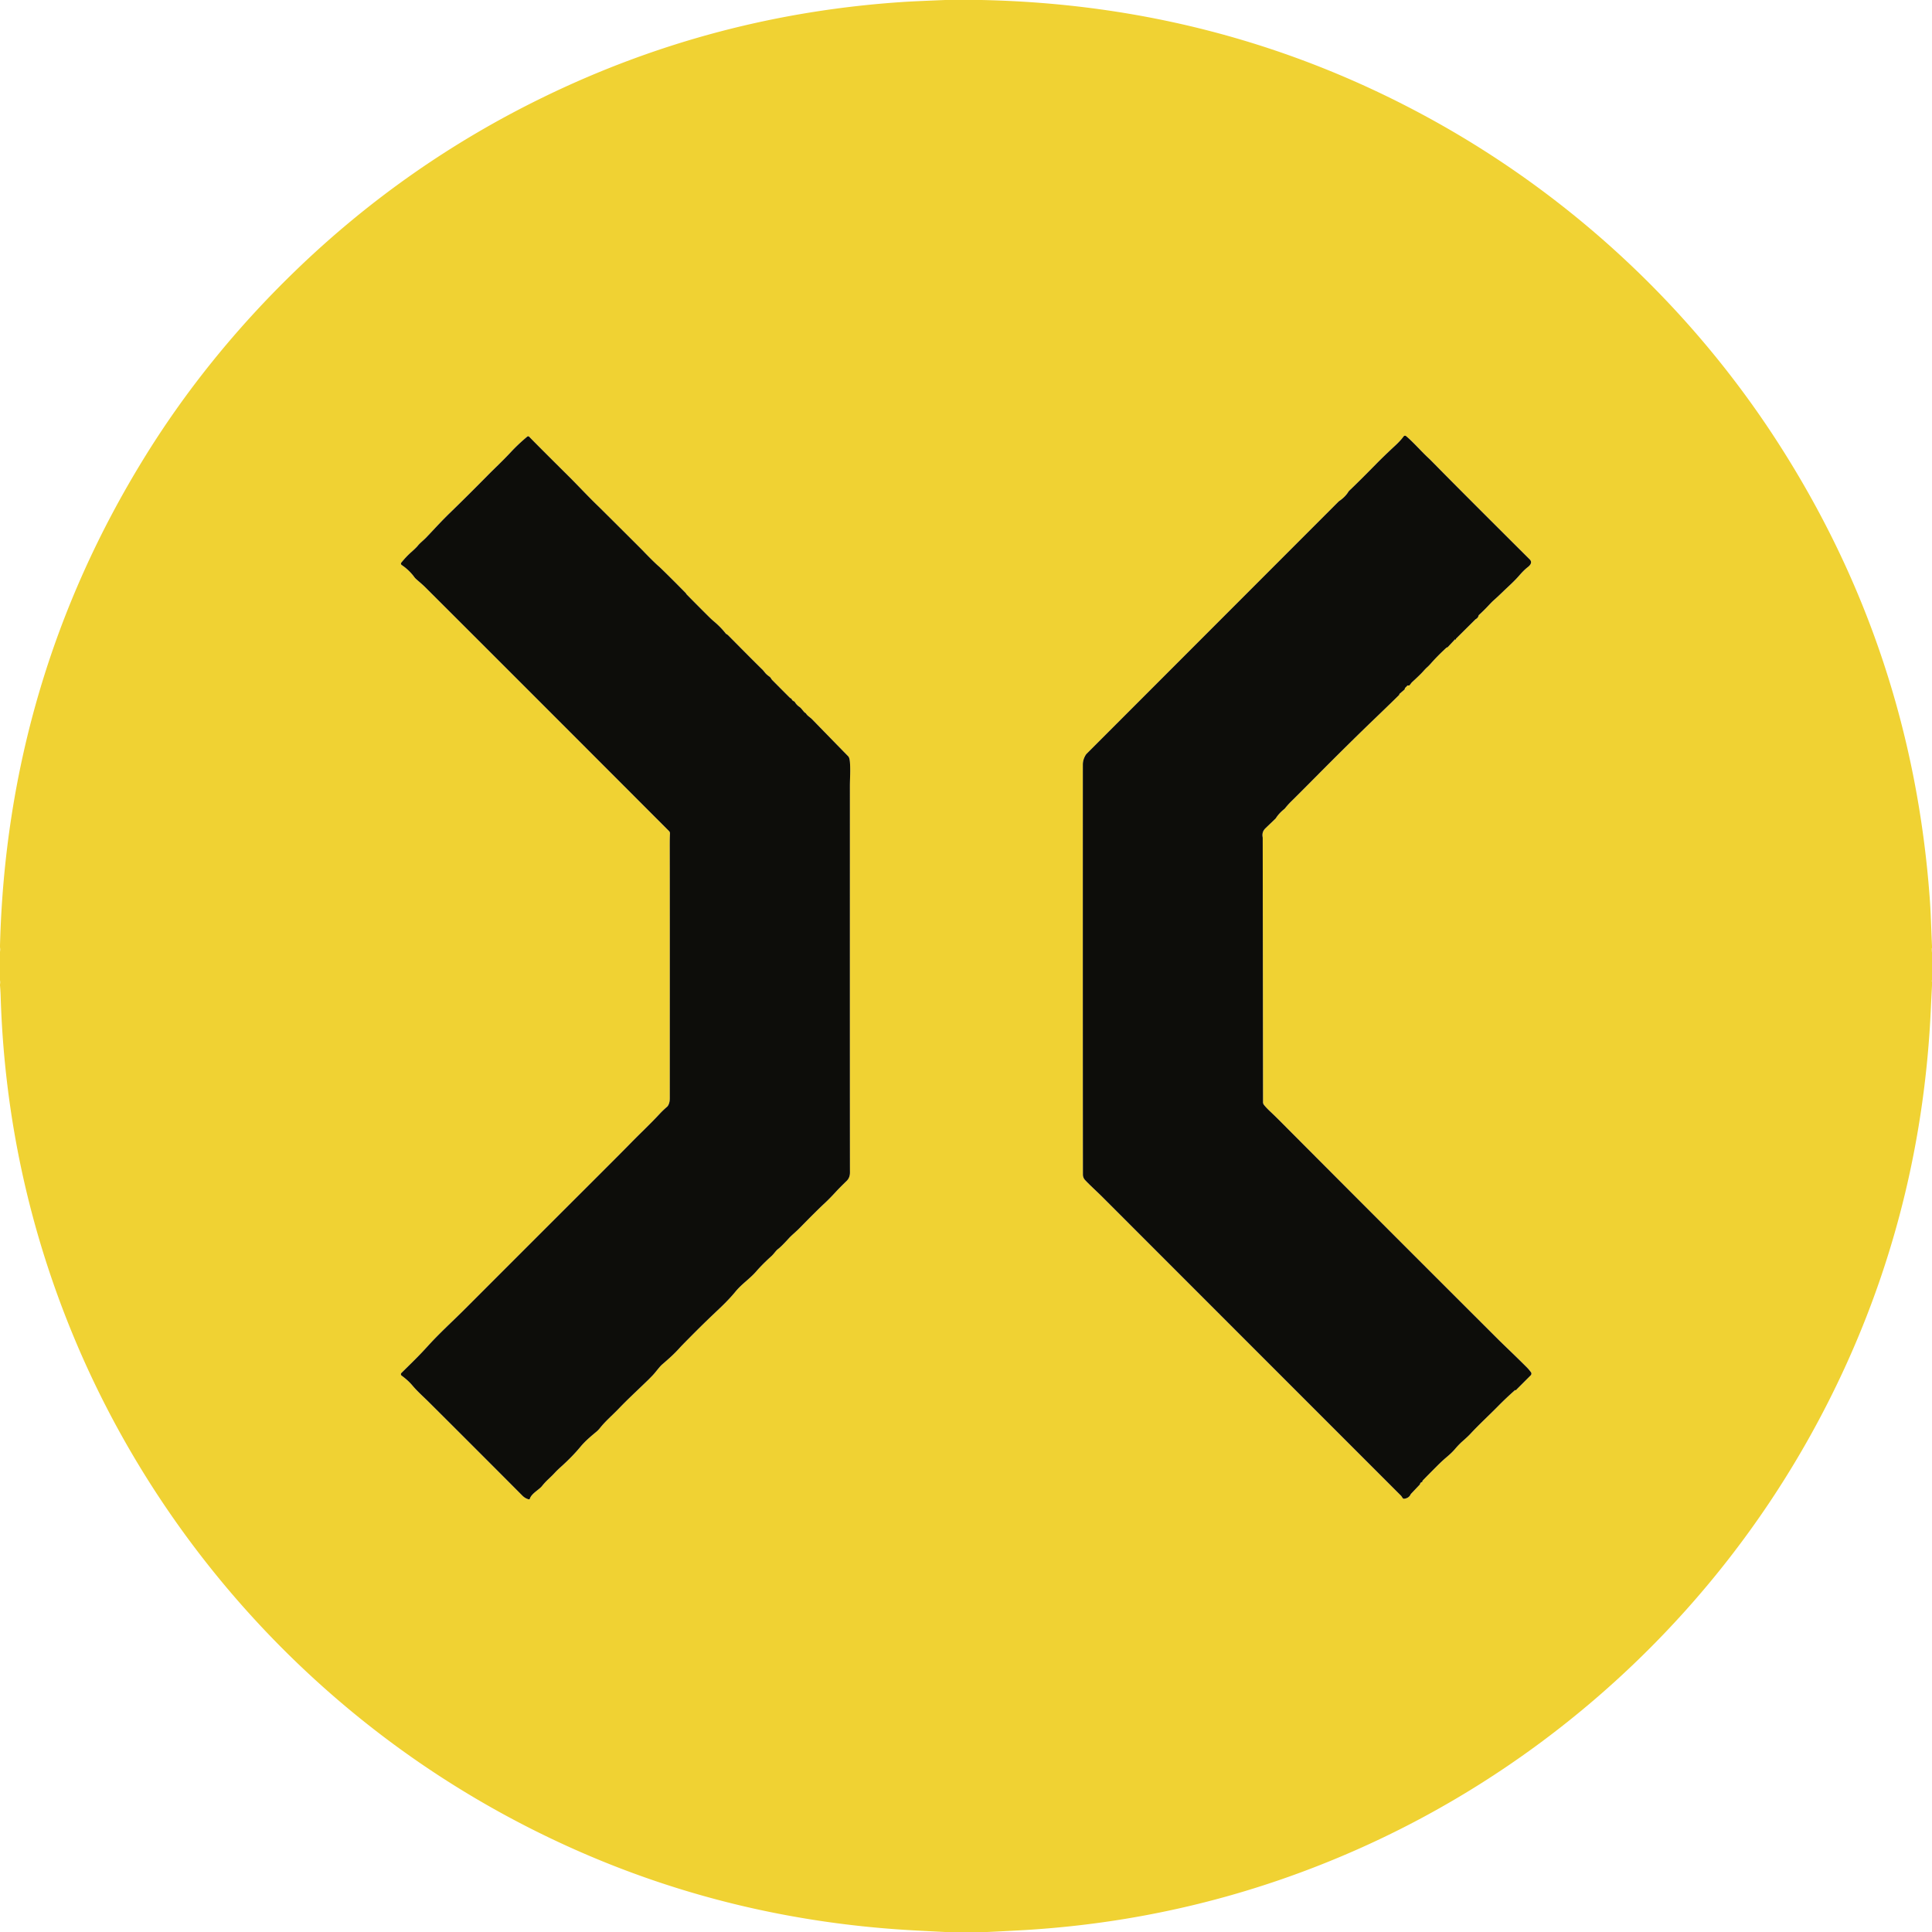
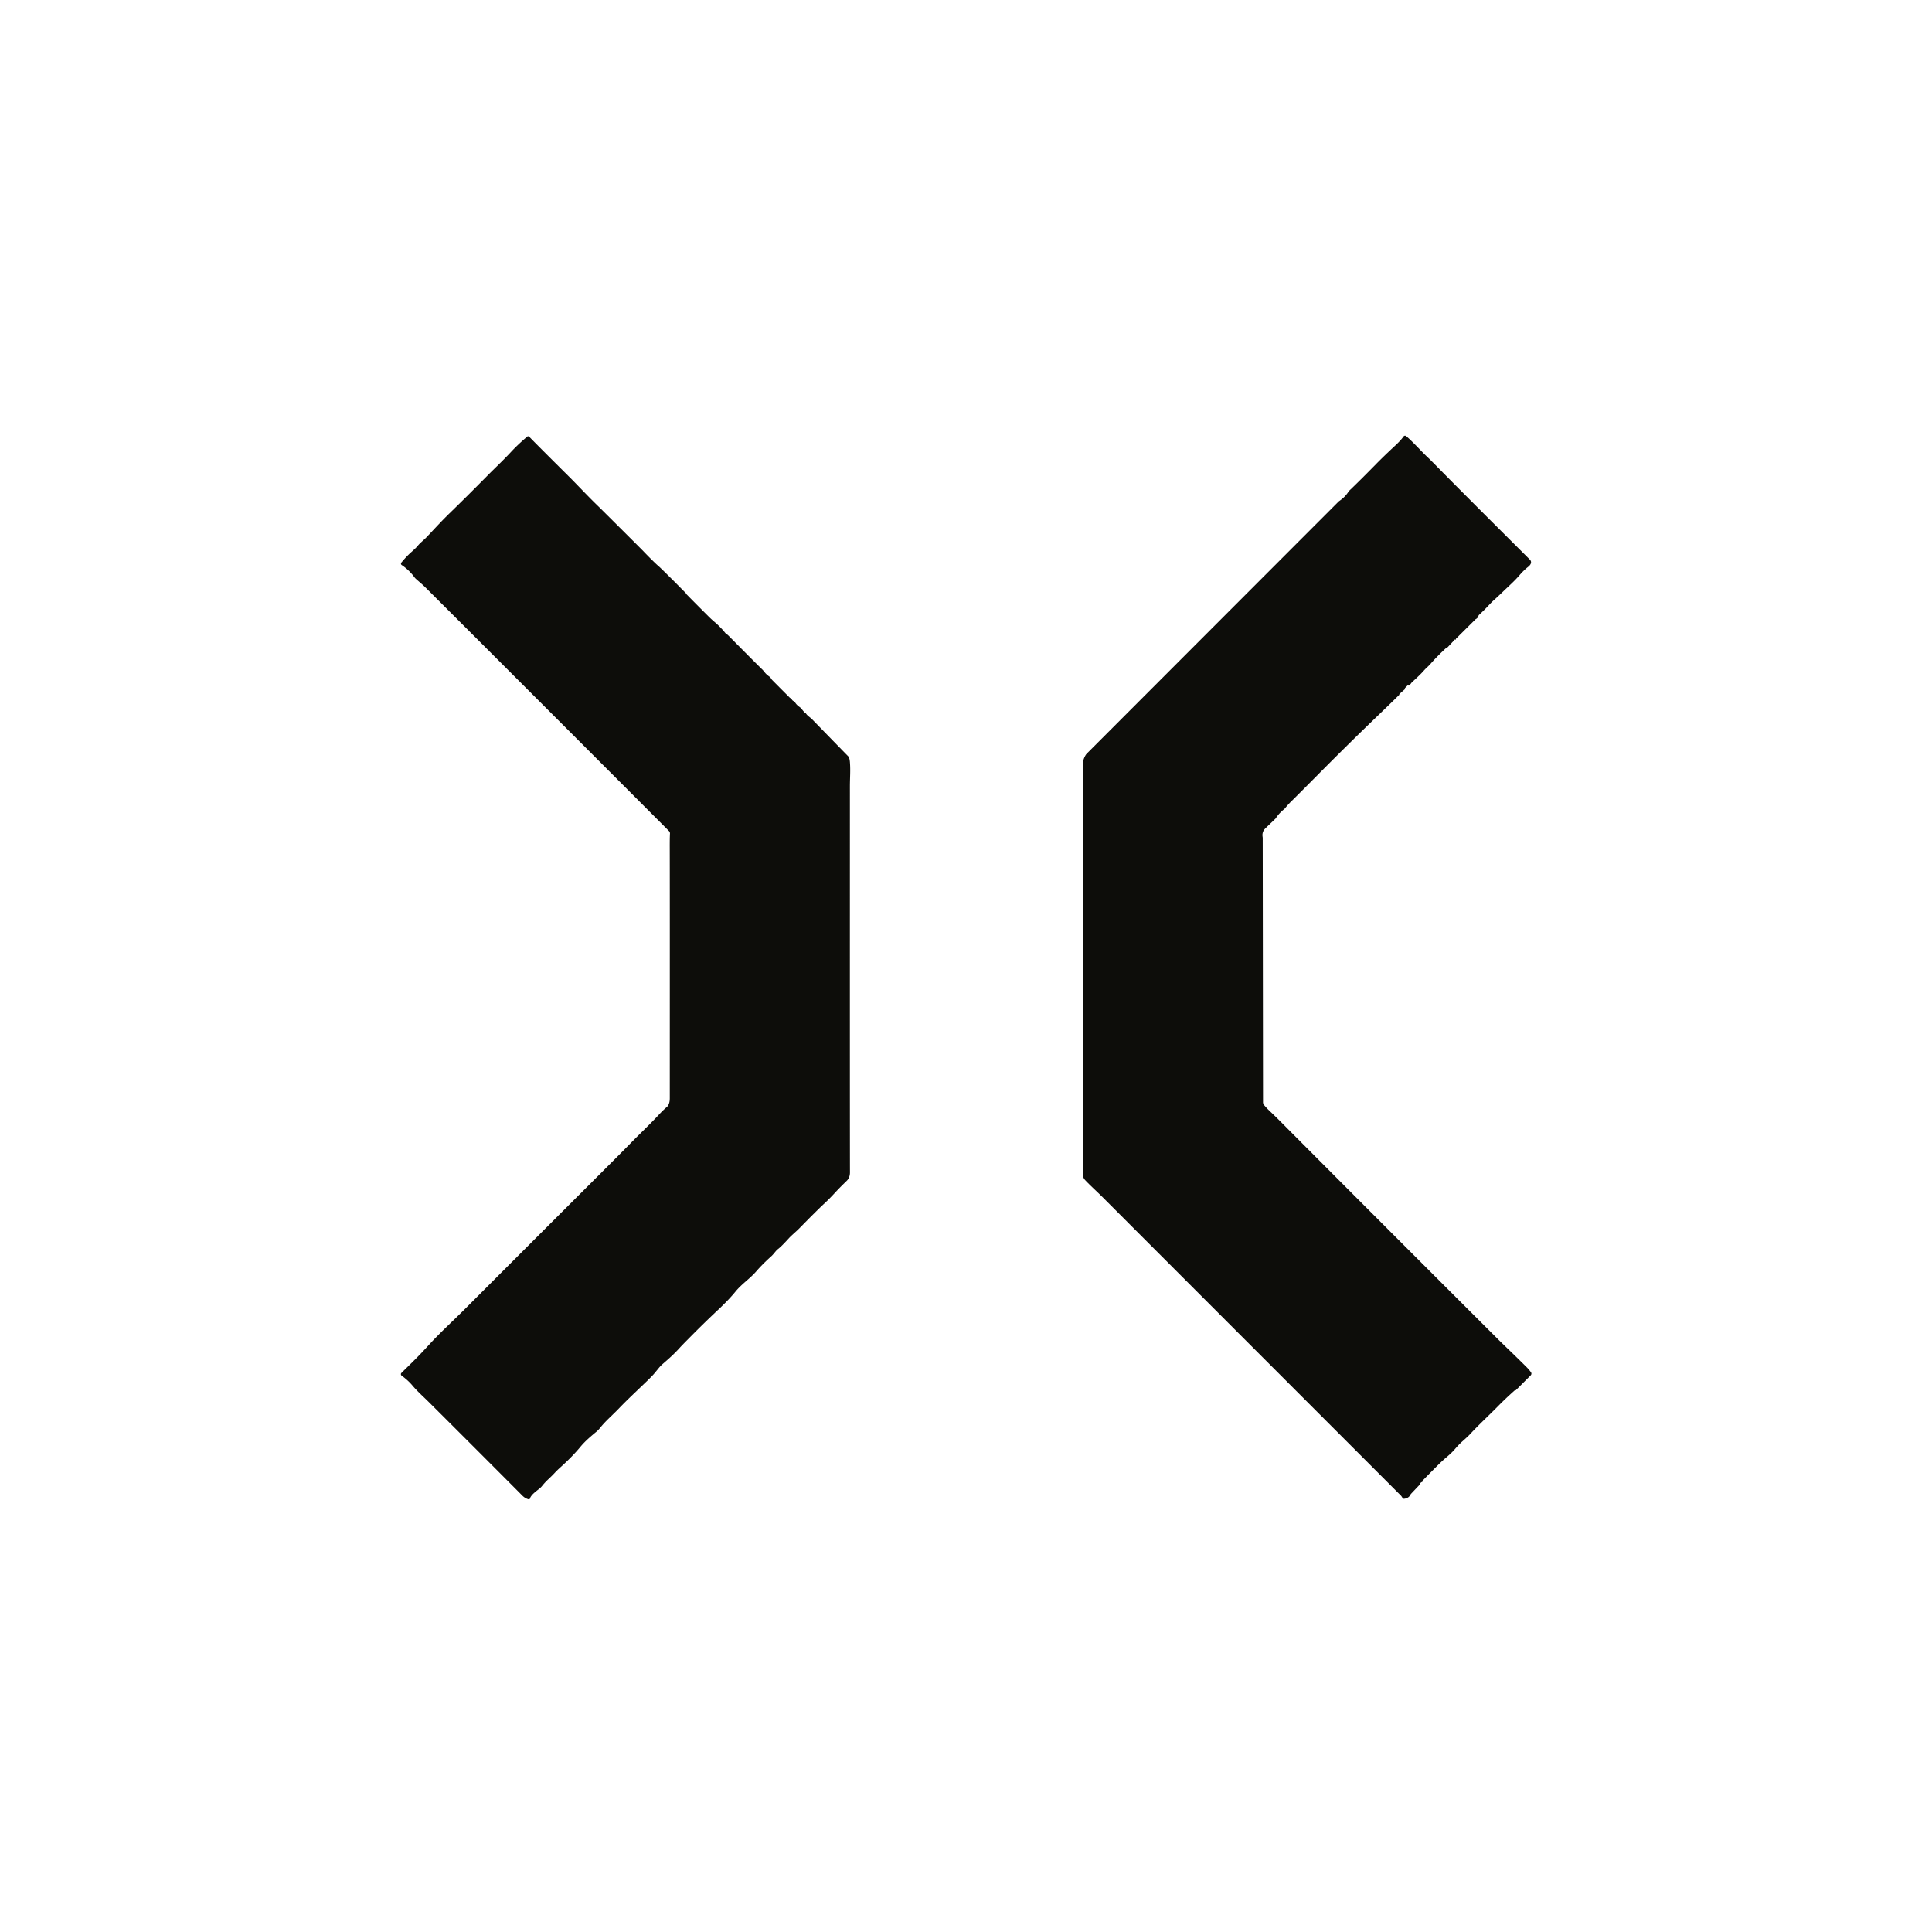
<svg xmlns="http://www.w3.org/2000/svg" viewBox="0 0 1500 1500">
-   <path fill="#f0d233" d="M734.51 0H762q186.6 3.91 346.75 91.27c110.11 60.06 203.81 147.08 271.61 252.34q104.15 161.66 117.98 355.18c.78 10.89 1.11 23.77 1.66 35.65v1.68q-.41.78 0 .89v.11q-.5.55 0 .89v.17q-.31.76 0 .99v21.95q-.36.74 0 .89v3.13q-.49 9.42-.93 18.85-6.82 147.37-66.97 278.26-25.19 54.81-58.52 104.6c-78.23 116.87-188.92 210.57-317.43 268.01q-125.54 56.12-263.79 63.82-12.92.71-25.86 1.32h-32.63q-12.31-.59-24.61-1.27-141.18-7.75-266.99-64.57-54.98-24.83-104.98-57.83c-123.84-81.73-221.94-199.61-279.28-336.6Q4.76 912.51.51 773.59q-.13-4.26-.51-8.49v-.78q.3-1.64 0-3.27v-22.19q.31-1.65 0-3.32v-1.36q5.29-205.36 111.67-378.22 48.41-78.67 117.38-145.42 85.5-82.77 192.49-134.93Q554.59 10.74 703.47 1.38 710.71.93 733.89 0h.62Zm442.34 1079.39 11.59-11.6a1.85 1.84 49.4 0 0 .18-2.4q-1.6-2.19-3.34-3.92-5.92-5.9-11.79-11.56-8.76-8.45-9.42-9.12-92.01-91.8-169.88-170.02-4.2-4.22-7.79-7.6-3.33-3.14-5.06-5.33a3.38 3.31 26.2 0 1-.73-2.08l-.24-205.14a2.14.21 78.7 0 0-.1-.99q-.59-3.86 2.23-6.57 2.72-2.62 7.55-7.24a4.55 4.18-7.6 0 0 .66-.79q2.42-3.7 6.32-6.82a4.74 4.4-88.3 0 0 .69-.7q2.39-2.98 4.87-5.4 4.36-4.24 18.88-18.89 26.39-26.59 46.03-45.43 1.74-1.67 3.65-3.51 9.88-9.5 15.2-14.78a.32.31 57.7 0 0 .07-.33q-.01-.02-.01-.04a.83.82-16.8 0 1 .29-.53l3.88-3.36a.29.27 67.9 0 0 .09-.23q-.01-.25-.02-.27a1.38 1.34 72.7 0 1 .38-.75l1.58-1.61a.71.7 30 0 1 .69-.18q.18.05.29.06a1.1 1.07 20.1 0 0 .94-.42l1.47-1.9a1.39 1.03-10.1 0 1 .16-.17q6.29-5.72 8.8-8.54 1.96-2.2 2.96-3.07 1.34-1.17 2.97-3.02 4.95-5.64 12.05-12.22.11-.11.93-.39a.41.34 5.7 0 0 .12-.08l5.8-6.18a.12.12 0 0 1 .2.1q-.01.05.2.44a.1.09 31.7 0 0 .18-.04V496a.17.17 0 0 1 .05-.12l15.11-15.01a.71.68-79.8 0 1 .18-.13q1.77-.96 2.14-2.51a1.7 1.69-14.8 0 1 .5-.85q4.02-3.68 7.55-7.49 2.37-2.55 3.78-3.8 2.88-2.55 6.61-6.15c5.79-5.58 9.21-8.45 13.52-13.43q3.39-3.91 6.39-6.23c2.13-1.65 3.61-3.8 1.47-5.94q-53.3-53.07-71.1-71.19-6.21-6.31-6.86-6.91c-6.35-5.83-11.88-12.45-18-17.63a1.35 1.35 0 0 0-1.97.25q-2.21 3.12-6.65 7.24-8.4 7.78-14.75 14.24-13.38 13.63-20.69 20.55a4.63 4.35-7.7 0 0-.78.96q-2.49 4.01-7.08 7.14a4.8 4.3-81.8 0 0-.62.52L843.83 585.05a6.44 6.34 83.7 0 0-1 1.27q-2.12 3.53-2.12 7.43-.05 223.99.06 318 0 2.6 1.66 4.4c3.78 4.08 8.98 8.69 13.82 13.53q82.18 82.24 231.38 231.46c.72.72 1.06 1.65 1.62 2.17a1.24 1.23 62.4 0 0 .98.31q3.64-.45 5.01-3.45a1.27 1.04 84.3 0 1 .2-.3l6.76-7.13a1.19 1.16 73.6 0 0 .3-.57q.24-1.12 1.56-1.57.46-.15.33-.61a.43.41-32.3 0 1 .1-.41q3.73-3.89 11.48-11.63 3.8-3.8 6.83-6.34 4.29-3.6 6.75-6.47 3.21-3.75 5.73-5.96 4.39-3.87 6.05-5.66c7.07-7.64 14.03-13.94 21.96-21.98q5.82-5.92 12.97-12.27.16-.15.33.09a.18.17 50.1 0 0 .26.03ZM624.97 553.34q-.42-.2-1.97-2.15-1.36-1.71-2.2-2.28-2.29-1.54-3.61-3.73a1.8 1.8 0 0 0-.8-.71q-1.29-.57-1.71-1.62a1.07 1.07 0 0 0-.6-.6q-.51-.2-1.2-.88-8.15-8.14-13.27-13.32a5.61 5.23-85 0 1-.74-.95q-.75-1.25-1.26-1.61-2.43-1.7-3.61-3.16-1.67-2.07-1.9-2.29-4.57-4.37-26.18-26.21-1.21-1.23-1.74-1.45a1.79 1.7 80.2 0 1-.74-.55q-3.89-4.95-8.95-9.2-2.06-1.72-4.58-4.24-9.97-9.92-16.79-16.89c-.38-.39-.42-.75-.72-1.06q-12.84-13.04-20-19.9-.33-.32-1.06-.95-3.77-3.26-12.64-12.47-1.5-1.55-24.2-24.15-9.08-9.03-9.69-9.61c-8.21-7.89-16.41-16.75-23-23.29q-25.52-25.33-30.94-30.98a1.11 1.11 0 0 0-1.52-.09q-7.13 5.98-12.66 11.94c-6.42 6.91-12.48 12.49-18.13 18.22q-15.99 16.21-29.42 29.23c-6.35 6.16-10.55 10.86-18.13 18.84-2.29 2.4-4.81 4.19-6.64 6.49q-1.26 1.58-4.97 4.86-3.94 3.49-7.8 8.21a1.3 1.29 36.8 0 0 .28 1.89q5.84 3.93 9.88 9.47a9.33 8.9-88.7 0 0 1.23 1.35c2.85 2.55 4.92 4.17 7.48 6.73q68.27 68.12 188.92 188.96a2.66 2.64-65.9 0 1 .77 2.03q-.2 3.43-.17 11.03.08 19.92.03 194.5 0 3.79-1.63 6.03a3.53 3.4 88.9 0 1-.52.56q-3.3 2.85-5.76 5.52c-7.39 7.99-15.2 15.23-21.9 22.11q-7.09 7.29-35.93 36.06-38.07 38-92.65 92.63c-10.13 10.15-20.12 19.12-29.47 29.43-7.13 7.85-11.38 11.88-20.49 20.86a1.37 1.37 0 0 0 .15 2.08q5.06 3.71 8.29 7.56c4.09 4.86 8.48 8.63 13.33 13.47q36.69 36.54 72.12 72.13 2.17 2.18 4.91 2.88a.78.77-74.3 0 0 .92-.52c1.25-4.01 7.13-6.94 9.32-9.67 3.79-4.73 5.94-6 9.84-10.21q1.97-2.13 4.66-4.55 9.17-8.24 15.5-15.9c3.72-4.5 8.4-8.37 12.37-11.67q1.43-1.19 2.67-2.75c4.25-5.4 9.59-9.9 14.3-14.79 7.56-7.87 11.84-11.68 23.38-22.83q.53-.51 3.14-3.21c2.61-2.71 5.23-6.6 7.54-8.61 5.14-4.45 9.09-7.88 13.75-13.06q1.14-1.27 5-5.19c12-12.13 16.13-16.09 25.47-24.93q7.7-7.28 12.51-13.17c5.19-6.36 11.16-9.95 16.52-16.15q4.48-5.19 11.56-11.59c1.8-1.62 3.61-4.39 4.97-5.39q2.6-1.9 8.55-8.45c2.15-2.38 5.5-5.04 8.2-7.79q13.57-13.86 19.65-19.49 3.68-3.4 8.51-8.66 3.06-3.33 8.55-8.65 2.57-2.48 2.56-6.61-.09-30.31-.05-299.54c0-6.79.54-12.41.02-18.91q-.28-3.53-1.32-4.59-5.94-6.03-28.02-28.72c-1.59-1.62-3.43-2.52-4.69-4.38a2.11 2.07-4.1 0 0-.88-.75Z" />
  <path fill="#0d0d0a" d="M1176.59 1079.36q-.17-.24-.33-.09-7.15 6.35-12.97 12.27c-7.93 8.04-14.89 14.34-21.96 21.98q-1.66 1.79-6.05 5.66-2.52 2.21-5.73 5.96-2.46 2.87-6.75 6.47-3.03 2.54-6.83 6.34-7.75 7.74-11.48 11.63a.43.41-32.3 0 0-.1.41q.13.46-.33.61-1.32.45-1.56 1.57a1.19 1.16 73.6 0 1-.3.57l-6.76 7.13a1.27 1.04 84.3 0 0-.2.3q-1.37 3-5.01 3.45a1.24 1.23 62.4 0 1-.98-.31c-.56-.52-.9-1.45-1.62-2.17q-149.2-149.22-231.38-231.46c-4.84-4.84-10.04-9.45-13.82-13.53q-1.66-1.8-1.66-4.4-.11-94.01-.06-318 0-3.9 2.12-7.43a6.44 6.34 83.7 0 1 1-1.27l195.34-195.54a4.8 4.3-81.8 0 1 .62-.52q4.59-3.13 7.08-7.14a4.63 4.35-7.7 0 1 .78-.96q7.31-6.92 20.69-20.55 6.35-6.46 14.75-14.24 4.44-4.12 6.65-7.24a1.35 1.35 0 0 1 1.97-.25c6.12 5.18 11.65 11.8 18 17.63q.65.6 6.86 6.91 17.8 18.12 71.1 71.19c2.14 2.14.66 4.29-1.47 5.94q-3 2.32-6.39 6.23c-4.31 4.98-7.73 7.85-13.52 13.43q-3.73 3.6-6.61 6.15-1.41 1.25-3.78 3.8-3.53 3.81-7.55 7.49a1.7 1.69-14.8 0 0-.5.85q-.37 1.55-2.14 2.51a.71.68-79.8 0 0-.18.13l-15.11 15.01a.17.17 0 0 0-.05.12v.77a.1.09 31.7 0 1-.18.04q-.21-.39-.2-.44a.12.12 0 0 0-.2-.1l-5.8 6.18a.41.34 5.7 0 1-.12.08q-.82.28-.93.39-7.1 6.58-12.05 12.22-1.63 1.85-2.97 3.02-1 .87-2.96 3.07-2.51 2.82-8.8 8.54a1.39 1.03-10.1 0 0-.16.17l-1.47 1.9a1.1 1.07 20.1 0 1-.94.42q-.11-.01-.29-.06a.71.7 30 0 0-.69.18l-1.58 1.61a1.38 1.34 72.7 0 0-.38.75q.01.02.02.27a.29.27 67.9 0 1-.09.23l-3.88 3.36a.83.82-16.8 0 0-.29.53q0 .02.01.04a.32.31 57.7 0 1-.07.33q-5.32 5.28-15.2 14.78-1.91 1.84-3.65 3.51-19.64 18.84-46.03 45.43-14.52 14.65-18.88 18.89-2.48 2.42-4.87 5.4a4.74 4.4-88.3 0 1-.69.7q-3.9 3.12-6.32 6.82a4.55 4.18-7.6 0 1-.66.79q-4.83 4.62-7.55 7.24-2.82 2.71-2.23 6.57a2.14.21 78.7 0 1 .1.99l.24 205.14a3.38 3.31 26.2 0 0 .73 2.08q1.73 2.19 5.06 5.33 3.59 3.38 7.79 7.6 77.87 78.22 169.88 170.02.66.67 9.42 9.12 5.87 5.66 11.79 11.56 1.74 1.73 3.34 3.92a1.85 1.84 49.4 0 1-.18 2.4l-11.59 11.6a.18.17 50.1 0 1-.26-.03ZM625.85 554.09c1.26 1.86 3.1 2.76 4.69 4.38q22.08 22.69 28.02 28.72 1.04 1.06 1.32 4.59c.52 6.5-.02 12.12-.02 18.91q-.04 269.23.05 299.54.01 4.13-2.56 6.61-5.49 5.32-8.55 8.65-4.83 5.26-8.51 8.66-6.08 5.63-19.65 19.49c-2.7 2.75-6.05 5.41-8.2 7.79q-5.95 6.55-8.55 8.45c-1.36 1-3.17 3.77-4.97 5.39q-7.08 6.4-11.56 11.59c-5.36 6.2-11.33 9.79-16.52 16.15q-4.81 5.89-12.51 13.17c-9.34 8.84-13.47 12.8-25.47 24.93q-3.86 3.92-5 5.19c-4.66 5.18-8.61 8.61-13.75 13.06-2.31 2.01-4.93 5.9-7.54 8.61q-2.61 2.7-3.14 3.21c-11.54 11.15-15.82 14.96-23.38 22.83-4.71 4.89-10.05 9.39-14.3 14.79q-1.24 1.56-2.67 2.75c-3.97 3.3-8.65 7.17-12.37 11.67q-6.33 7.66-15.5 15.9-2.69 2.42-4.66 4.55c-3.9 4.21-6.05 5.48-9.84 10.21-2.19 2.73-8.07 5.66-9.32 9.67a.78.77-74.3 0 1-.92.52q-2.74-.7-4.91-2.88-35.43-35.59-72.12-72.13c-4.85-4.84-9.24-8.61-13.33-13.47q-3.23-3.85-8.29-7.56a1.37 1.37 0 0 1-.15-2.08c9.11-8.98 13.36-13.01 20.49-20.86 9.35-10.31 19.34-19.28 29.47-29.43q54.58-54.63 92.65-92.63 28.84-28.77 35.93-36.06c6.7-6.88 14.51-14.12 21.9-22.11q2.46-2.67 5.76-5.52a3.53 3.4 88.9 0 0 .52-.56q1.63-2.24 1.63-6.03.05-174.58-.03-194.5-.03-7.6.17-11.03a2.66 2.64-65.9 0 0-.77-2.03Q398.74 524.35 330.47 456.23c-2.56-2.56-4.63-4.18-7.48-6.73a9.33 8.9-88.7 0 1-1.23-1.35q-4.04-5.54-9.88-9.47a1.3 1.29 36.8 0 1-.28-1.89q3.86-4.72 7.8-8.21 3.71-3.28 4.97-4.86c1.83-2.3 4.35-4.09 6.64-6.49 7.58-7.98 11.78-12.68 18.13-18.84q13.43-13.02 29.42-29.23c5.65-5.73 11.71-11.31 18.13-18.22q5.53-5.96 12.66-11.94a1.11 1.11 0 0 1 1.52.09q5.42 5.65 30.94 30.98c6.59 6.54 14.79 15.4 23 23.29q.61.58 9.69 9.61 22.7 22.6 24.2 24.15 8.87 9.21 12.64 12.47.73.63 1.06.95 7.16 6.86 20 19.9c.3.31.34.67.72 1.06q6.82 6.97 16.79 16.89 2.52 2.52 4.58 4.24 5.06 4.25 8.95 9.2a1.79 1.7 80.2 0 0 .74.55q.53.22 1.74 1.45 21.61 21.84 26.18 26.21.23.22 1.9 2.29 1.18 1.46 3.61 3.16.51.36 1.26 1.61a5.61 5.23-85 0 0 .74.95q5.12 5.18 13.27 13.32.69.68 1.2.88a1.07 1.07 0 0 1 .6.6q.42 1.05 1.71 1.62a1.8 1.8 0 0 1 .8.71q1.32 2.19 3.61 3.73.84.57 2.2 2.28 1.55 1.95 1.97 2.15a2.11 2.07-4.1 0 1 .88.75Z" />
</svg>